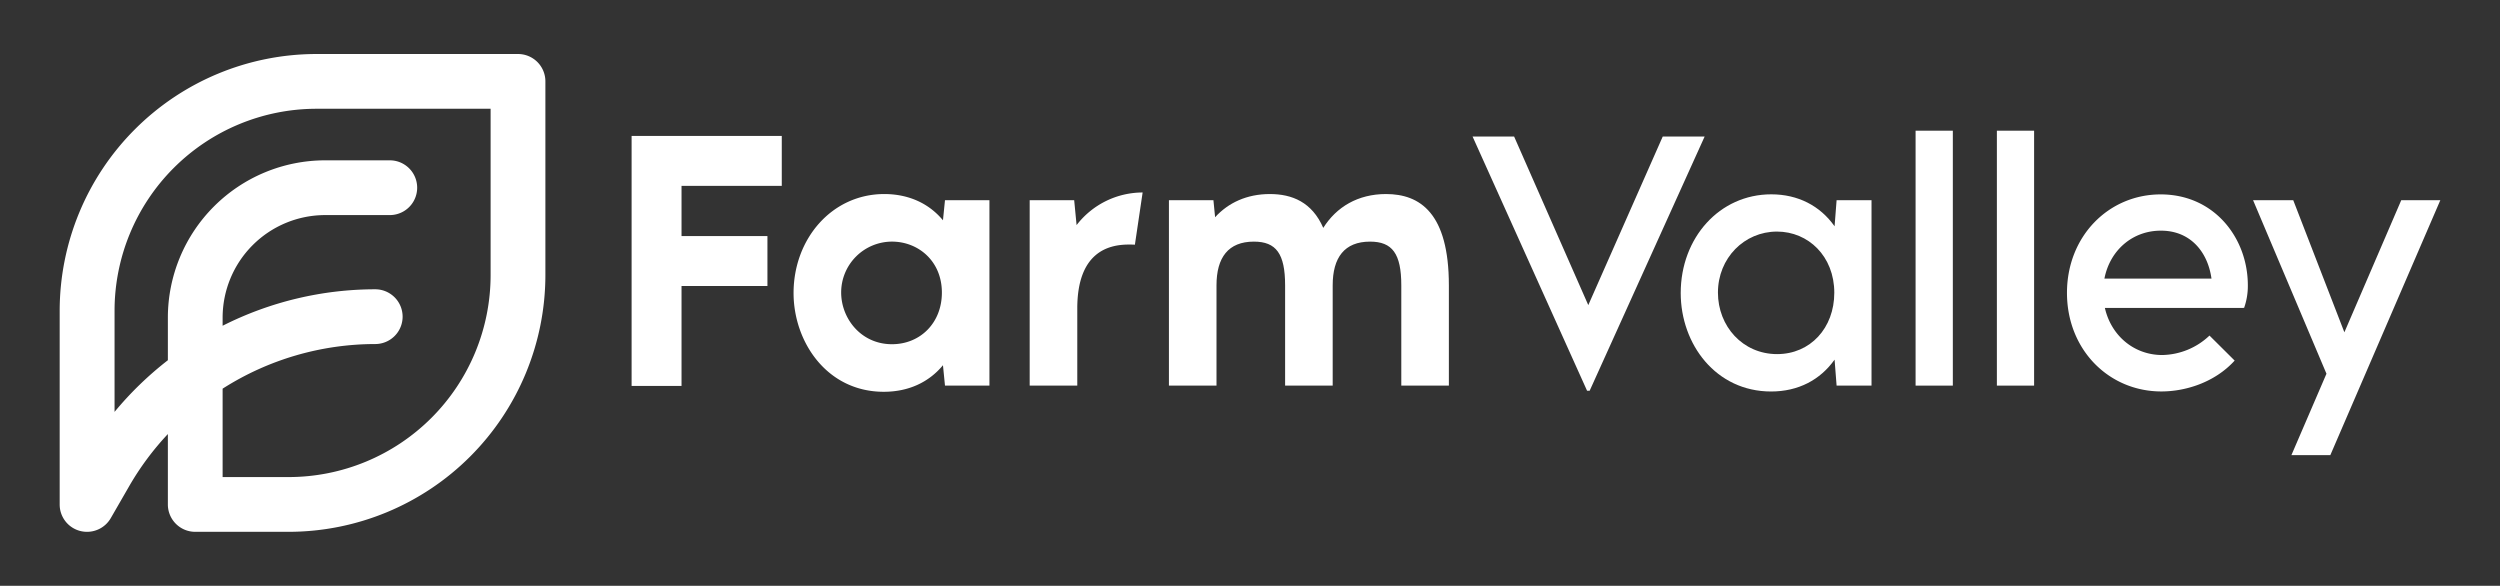
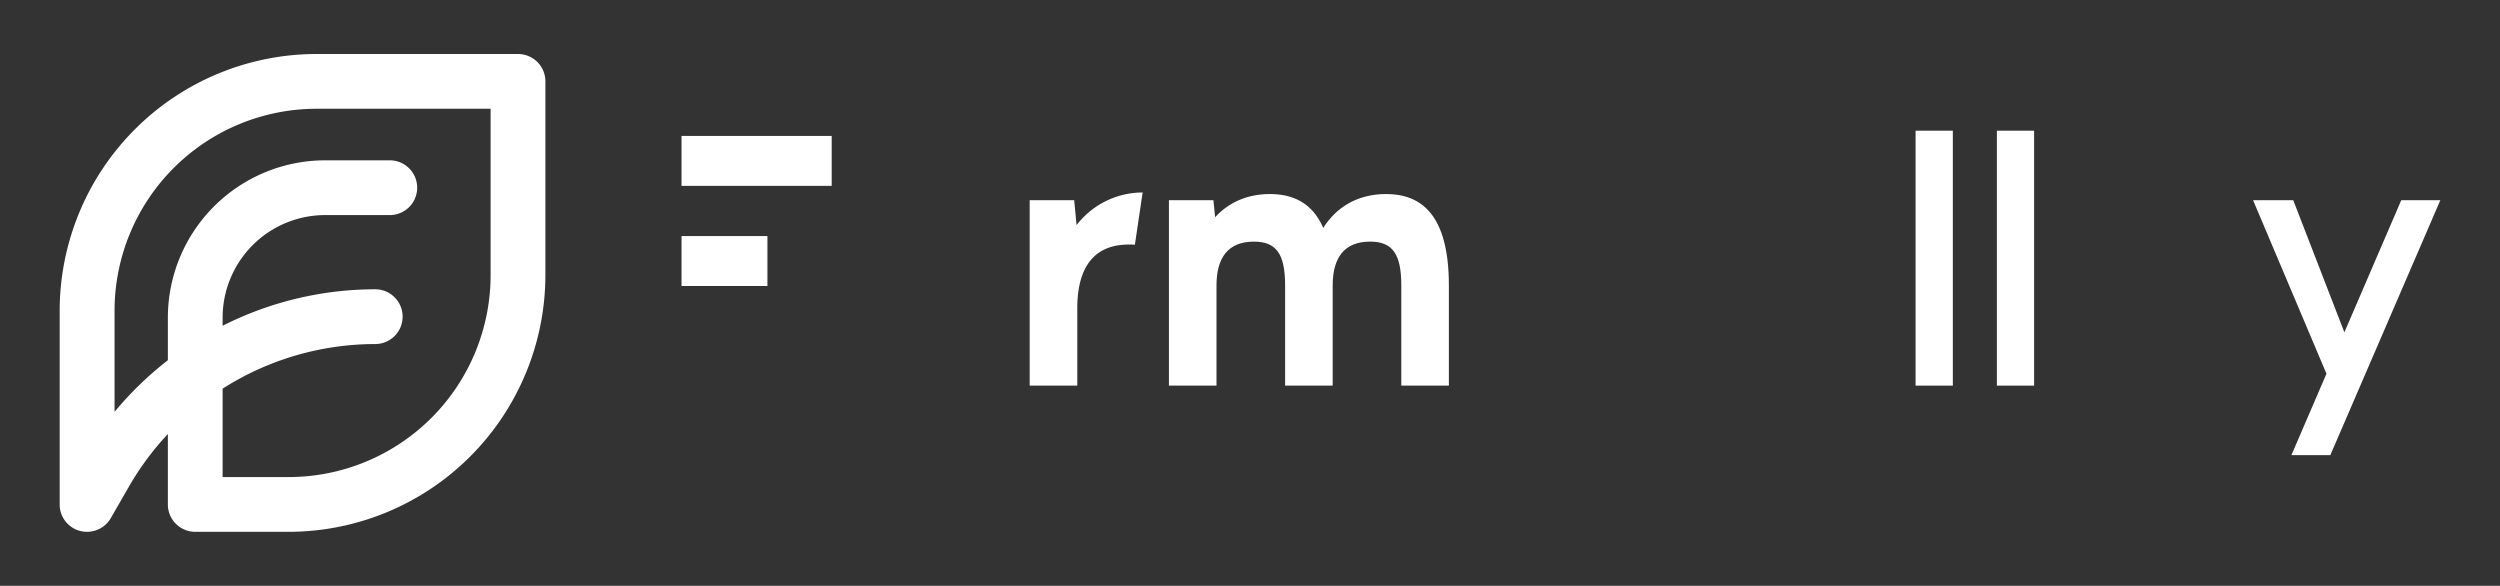
<svg xmlns="http://www.w3.org/2000/svg" id="Layer_1" data-name="Layer 1" viewBox="0 0 1041 243.94">
  <rect x="0" y="0" width="1041" height="243.94" fill="#333333" stroke="none" />
  <defs>
    <style>.cls-1{fill:#fff;}</style>
  </defs>
-   <path class="cls-1" d="M283.79,77.39V98.3h35.77v20.78H283.79V160.7H263V56.61h62.53V77.39Z" />
-   <path class="cls-1" d="M412,83.37v77.2H393.49l-.84-8.49c-5.91,7.14-14.41,11.06-24.64,11.06-23.8,0-37.57-20.9-37.57-41.11,0-22.64,16-41.23,37.77-41.23,9.91,0,18.46,3.73,24.44,10.93l.84-8.36ZM392.2,121.84c0-13.19-9.9-21.23-20.78-21.23a21.18,21.18,0,0,0-21.16,21.17c0,10.8,8.23,21.55,21.16,21.55C383.2,143.33,392.2,134.45,392.2,121.84Z" />
+   <path class="cls-1" d="M283.79,77.39V98.3h35.77v20.78H283.79V160.7V56.61h62.53V77.39Z" />
  <path class="cls-1" d="M475.79,80.15l-3.22,21.75c-.77-.07-1.67-.07-2.57-.07-8.68,0-21.42,3.35-21.42,26.64v32.1H428.76V83.37h18.53l1,10.36A34.77,34.77,0,0,1,475.79,80.15Z" />
  <path class="cls-1" d="M603.31,118.82v41.75H583.5V118.82c0-13.19-3.74-18.21-13-18.21-10.68,0-15.57,6.63-15.57,18.21v41.75H535.12V118.82c0-13.19-3.74-18.21-13-18.21-10.68,0-15.57,6.63-15.57,18.21v41.75H486.74V83.37h18.53l.7,7.08c5.47-6,13.19-9.65,22.78-9.65,9.26,0,17.56,3.34,22.26,14.09,5.47-8.69,14.41-14.09,26.12-14.09C591.28,80.8,603.31,88.71,603.31,118.82Z" />
-   <path class="cls-1" d="M709.81,56.86,661.94,162.69h-1.09L613.18,56.86h17.3l30.88,70.19,31-70.19Z" />
-   <path class="cls-1" d="M779.3,83.37v77.2H764.76l-.84-10.81c-6,8.43-15.11,13.26-26.44,13.26-23,0-37.63-19.69-37.63-41,0-23,16.15-41.1,37.7-41.1,11.13,0,20.33,4.76,26.37,13.31l.84-10.87Zm-15.5,38.54c0-15.19-10.81-25.48-23.87-25.48-13.58,0-24.58,11-24.58,25.41,0,14,10.3,25.61,24.64,25.61C753.82,147.45,763.8,136.58,763.8,121.91Z" />
  <path class="cls-1" d="M797.65,54.42h15.51V160.57H797.65Z" />
  <path class="cls-1" d="M831.5,54.42H847V160.57H831.5Z" />
-   <path class="cls-1" d="M934.44,128.21l-.26-.06v.06H876.47c2.64,11.65,12.22,19.62,23.87,19.62a29.25,29.25,0,0,0,19.69-8.1l10.48,10.42C922.08,159.41,909.8,163,900,163c-21.94,0-39.31-17.44-39.31-41.05s17.37-41,39-41C922,80.93,936,99.07,936,118.82A27.18,27.18,0,0,1,934.44,128.21ZM876.28,116h44.58c-1.54-11.13-8.81-19.95-21-19.95C888.05,96,878.59,104.15,876.28,116Z" />
  <path class="cls-1" d="M1016.15,83.37l-45.8,106.15H954.14l14.6-33.9L938.18,83.37h16.73l21.29,55,23.68-55Z" />
  <path class="cls-1" d="M36.25,221.45a11.36,11.36,0,0,1-11.4-11.4V129.34A107,107,0,0,1,131.7,22.49h84a11.39,11.39,0,0,1,11.4,11.4V114.6A107,107,0,0,1,120.24,221.45H81.3a11.39,11.39,0,0,1-11.4-11.4V180.74A117.17,117.17,0,0,0,53.76,202.5l-7.63,13.24A11.4,11.4,0,0,1,36.25,221.45Zm56.45-22.8h27.54a84.14,84.14,0,0,0,84.05-84.05V45.29H131.7a84.14,84.14,0,0,0-84,84.05v42.17A140.75,140.75,0,0,1,69.9,150V132.24a65.55,65.55,0,0,1,65.48-65.48h26.93a11.4,11.4,0,1,1,0,22.8H135.38A42.73,42.73,0,0,0,92.7,132.24v3.4a141,141,0,0,1,63.55-15.18,11.4,11.4,0,0,1,0,22.8A118.33,118.33,0,0,0,92.7,161.84Z" />
</svg>